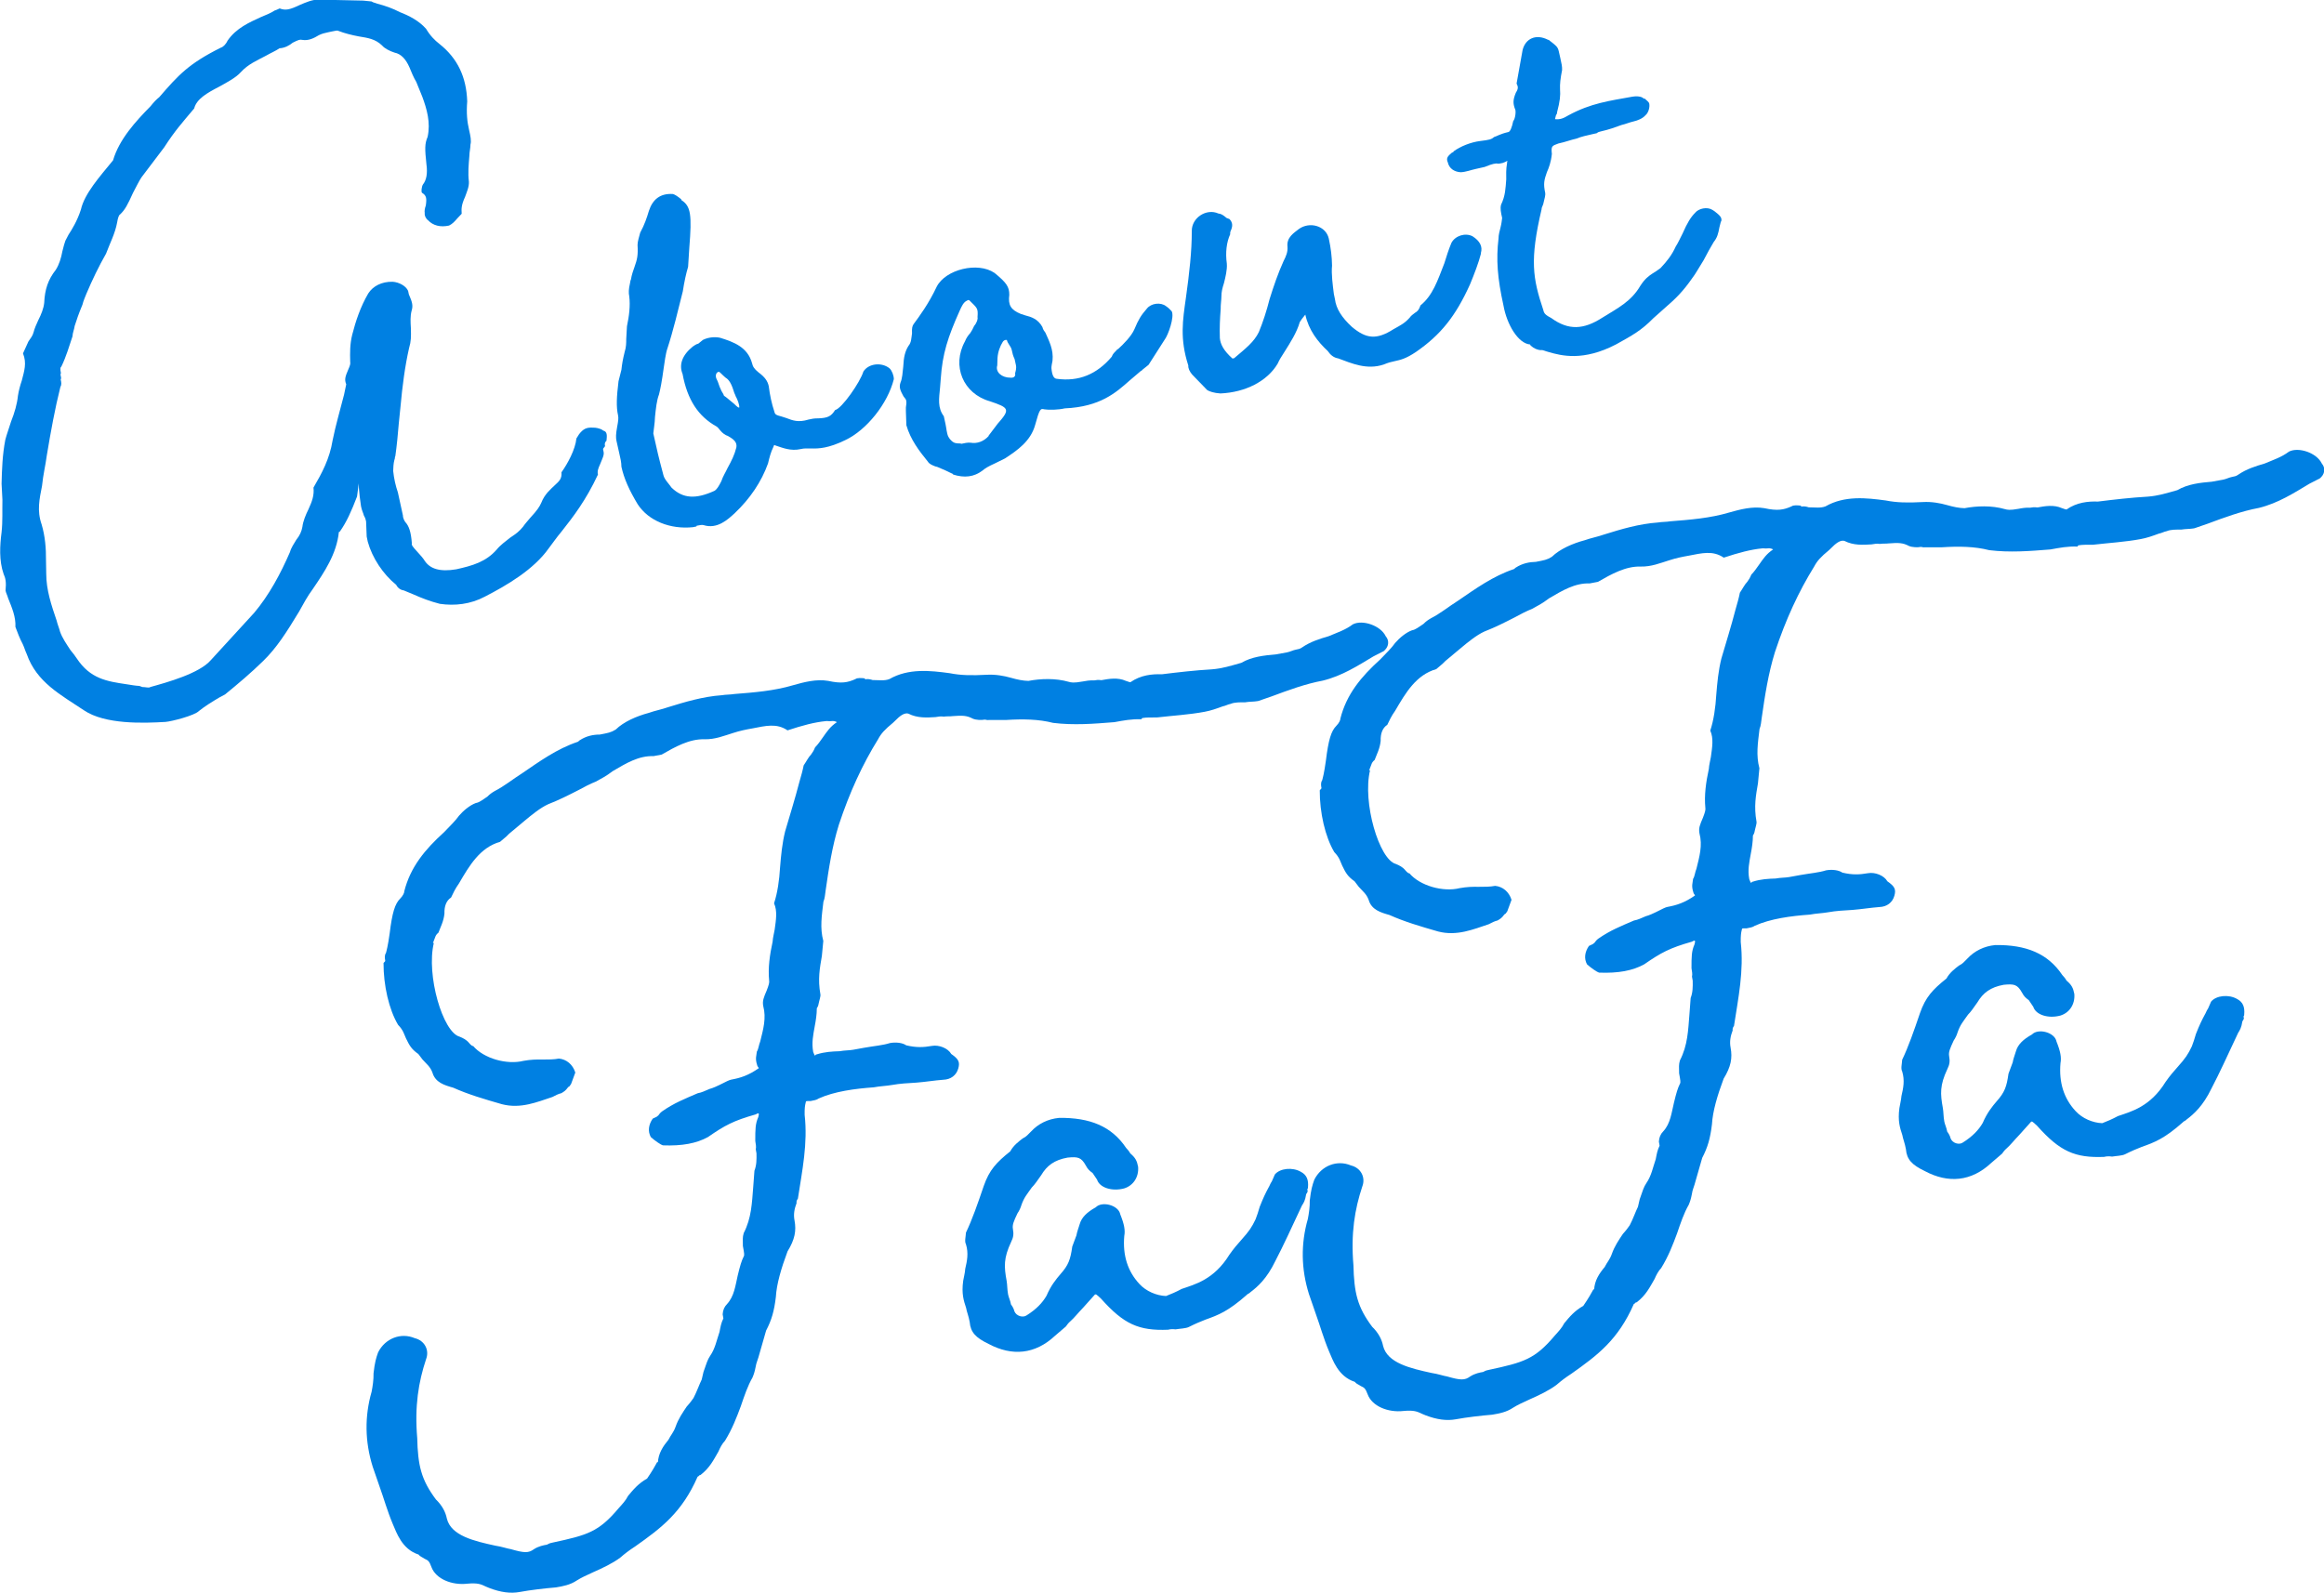
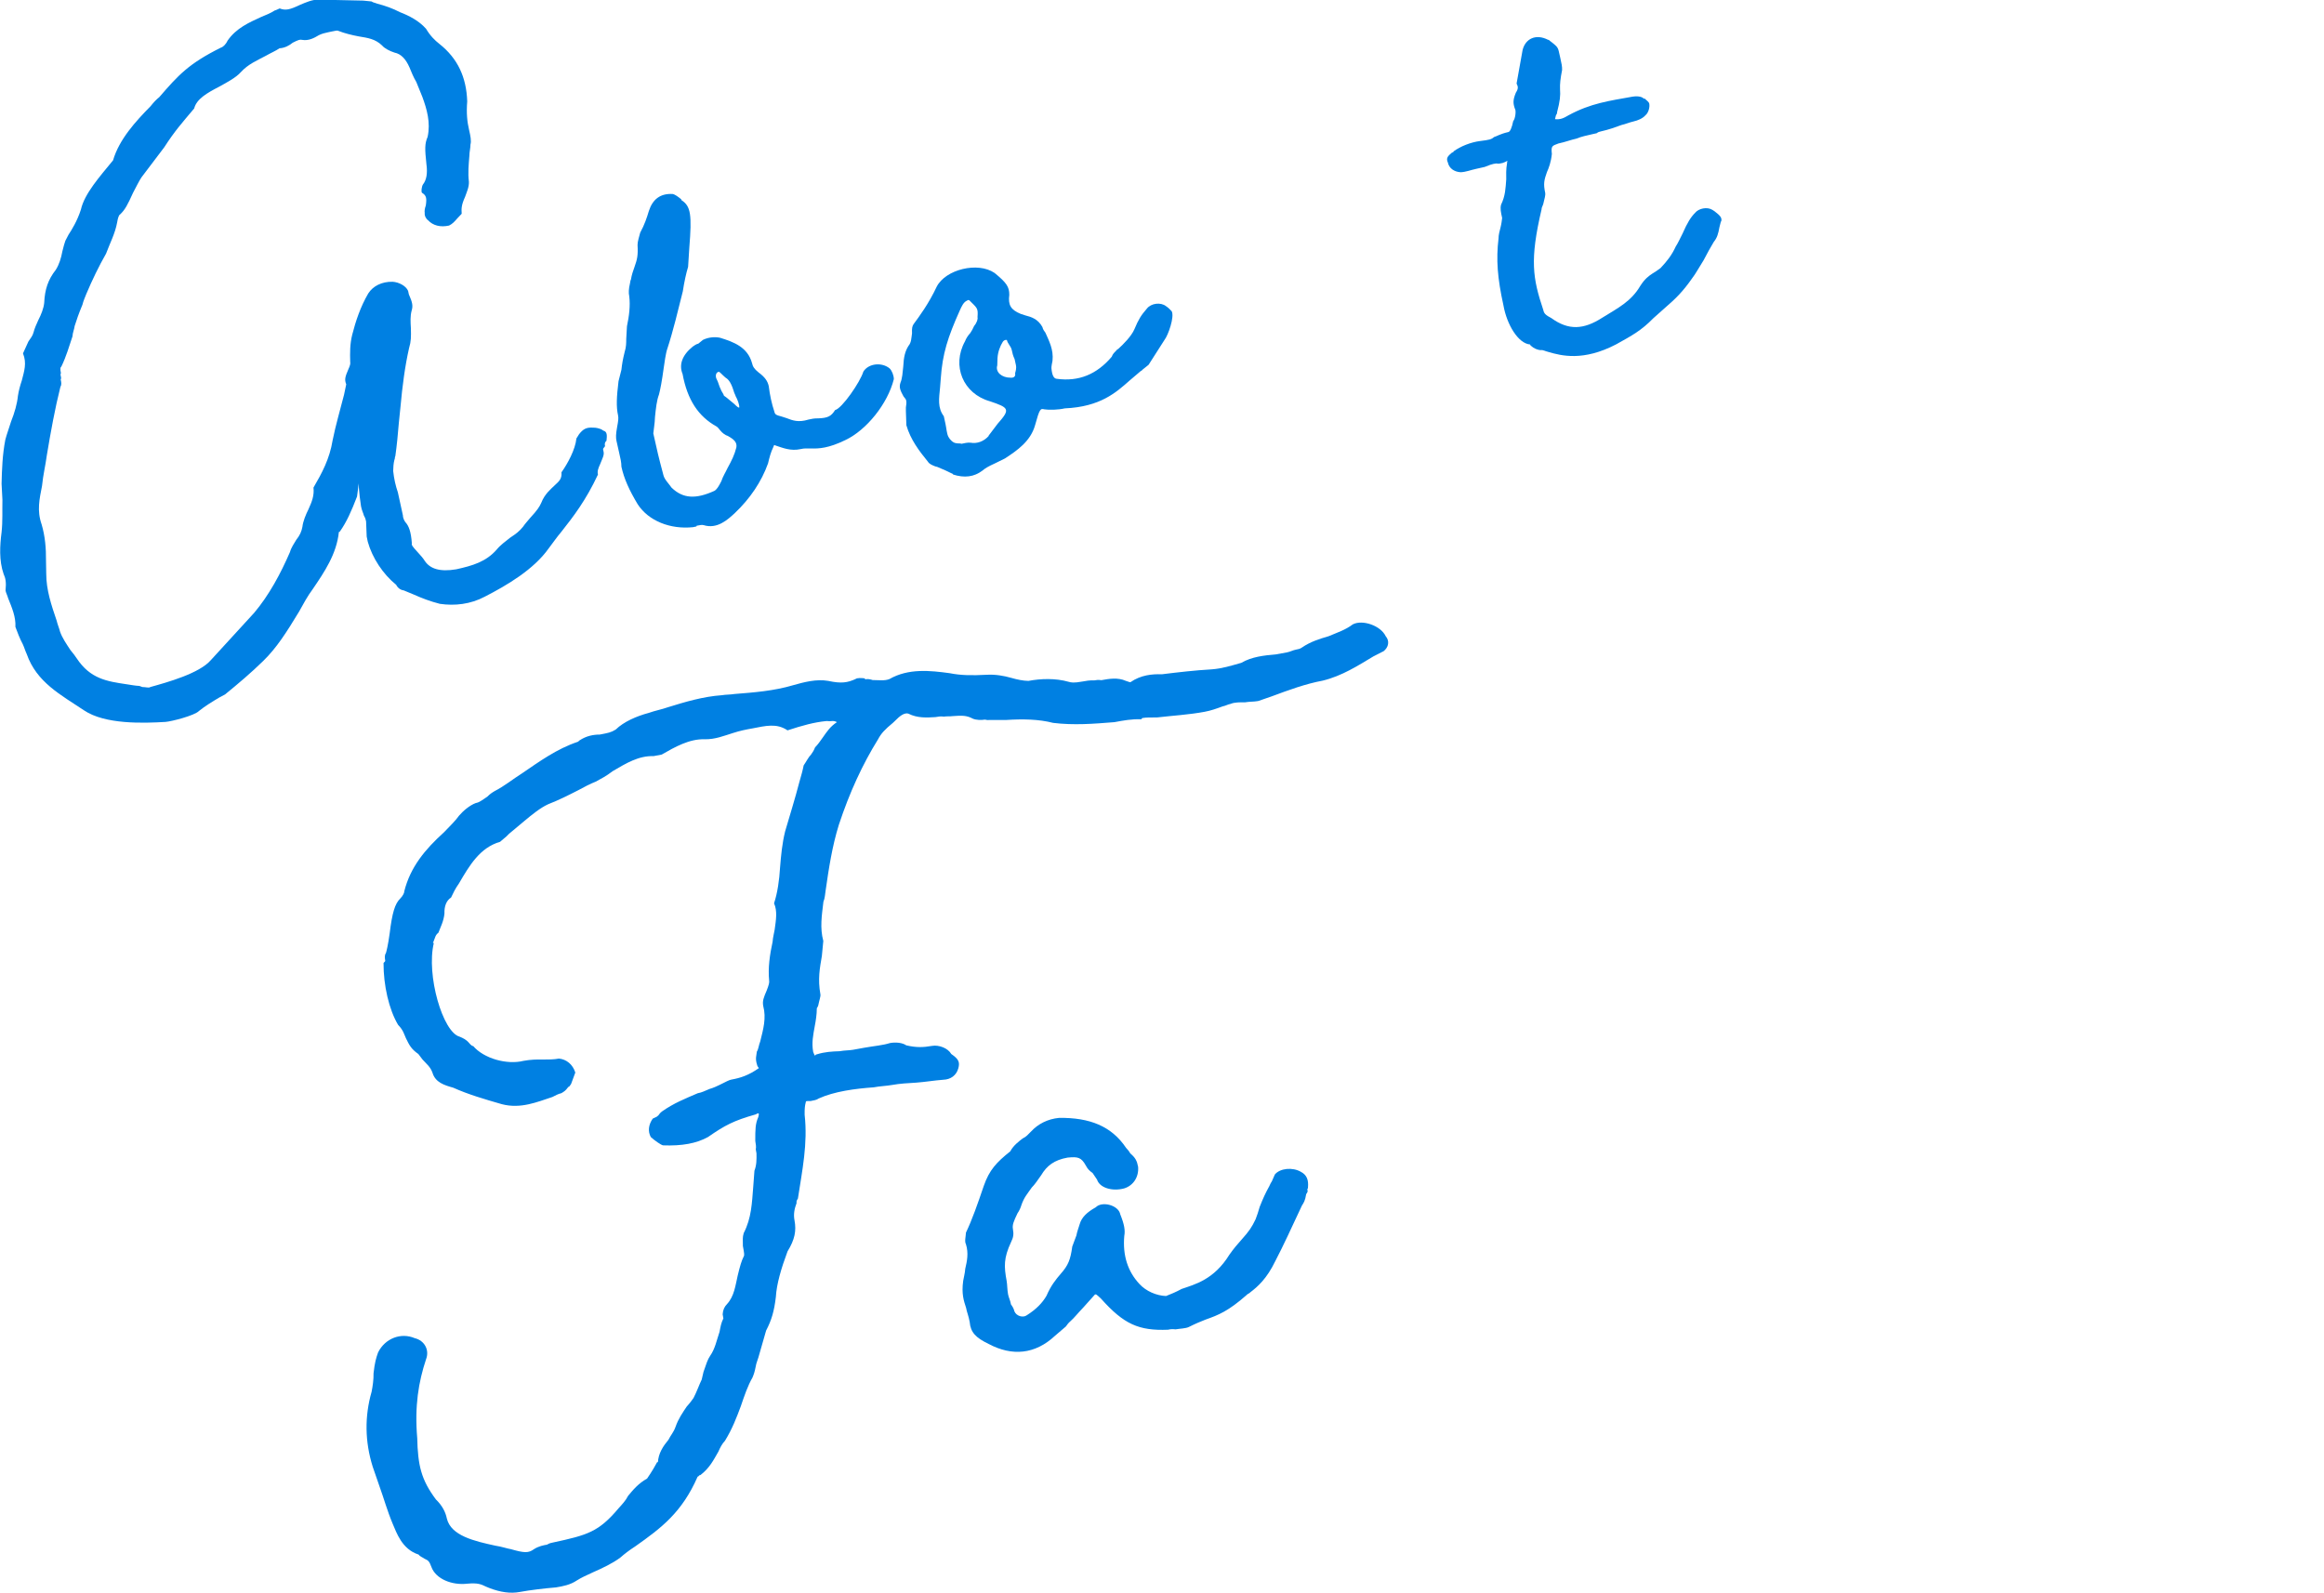
<svg xmlns="http://www.w3.org/2000/svg" id="_レイヤー_2" data-name="レイヤー 2" viewBox="0 0 193.05 132.35">
  <defs>
    <style>
      .cls-1 {
        fill: #0080e2;
      }
    </style>
  </defs>
  <g id="_レイヤー_1-2" data-name="レイヤー 1">
    <g>
      <g>
        <path class="cls-1" d="M50.32,36.68c-.06.09-.11.17-.06.39-.17.26-.2.12-.12.47.06.28-.1.54-.29,1.03-.15.33-.25.58-.18.86-1.01,2.16-2.06,3.51-2.99,4.69-.53.64-.75.99-1.1,1.44-1.25,1.77-3.49,3.08-5.3,4.01-1.2.64-2.51.78-3.74.6-.79-.2-1.52-.48-2.19-.78l-.82-.34c-.23-.02-.49-.19-.62-.46-1.09-.88-1.99-2.24-2.36-3.58l-.09-.43-.05-1.26c-.03-.14-.06-.28-.18-.48-.05-.21-.17-.41-.24-.77-.18-1.15-.18-1.82-.23-2.04.05.21-.02.6-.1,1.22-.47,1.22-.87,2.13-1.44,2.93l-.07.02c-.19,1.83-1.2,3.32-2.16,4.73-.46.62-.77,1.21-1.15,1.89-1.04,1.72-1.87,3.02-2.97,4.09-.98.96-2.05,1.87-3.18,2.79l-.47.25c-.59.35-1.18.71-1.69,1.12-.36.38-2.27.87-2.78.91-1.84.11-5.02.22-6.77-.96-1.93-1.29-3.94-2.33-4.76-4.68-.13-.27-.2-.55-.33-.82-.25-.47-.43-.95-.61-1.43.04-.83-.28-1.58-.61-2.4-.05-.21-.17-.41-.21-.62.07-.69,0-1.04-.16-1.38-.39-1.11-.31-2.39-.17-3.47.1-.92.05-1.8.07-2.7l-.07-1.33c.03-1.2.07-2.4.31-3.65.12-.47.31-.96.48-1.52.29-.73.5-1.45.57-2.14.06-.39.18-.86.32-1.26.2-.79.43-1.44.1-2.26l.45-.99c.17-.26.35-.45.43-.77.08-.32.23-.65.38-.98.26-.51.45-.99.5-1.45.05-1.13.32-1.93.96-2.75.28-.43.45-.99.55-1.54.12-.47.16-.63.25-.88l.26-.5c.28-.43.72-1.13,1.03-2.09.3-1.33,1.56-2.73,2.67-4.09.51-1.75,1.89-3.25,3.11-4.49.29-.36.47-.55.73-.76,1.6-1.85,2.44-2.78,5.13-4.12.14-.03.39-.24.54-.57.73-1.06,1.82-1.52,2.77-1.96.41-.17.82-.33,1.15-.55.14-.03.34-.15.41-.17.49.19.84.11,1.72-.31.41-.17,1.02-.45,1.55-.42l3.67.08.69.07c.17.11.24.09.49.19.63.16,1.28.39,1.87.7.73.28,1.57.7,2.17,1.38.35.59.73.96,1.1,1.25,1.54,1.22,2.25,2.78,2.32,4.78-.08.99,0,1.71.15,2.35.13.57.2.92.12,1.24,0,.3-.09.62-.09.92-.06.76-.13,1.44-.04,2.17.02.44-.18.86-.32,1.26-.3.66-.31.96-.28,1.4l-.36.38c-.24.28-.42.47-.69.6-.71.16-1.34,0-1.74-.44-.17-.11-.31-.38-.28-.61-.03-.14,0-.37.09-.62.09-.62.04-.83-.31-1.05-.09-.06-.04-.51.07-.69.29-.36.4-.91.29-1.7-.13-1.24-.15-1.68.1-2.26.26-1.18-.06-2.3-.44-3.33l-.5-1.23c-.24-.4-.4-.81-.57-1.22-.3-.68-.69-1.11-1.24-1.22-.4-.13-.82-.34-1.03-.59-.57-.55-1.18-.63-1.96-.76-.54-.1-1.18-.26-1.66-.45-.09-.06-.23-.02-.58.05l-.28.06c-.28.06-.5.11-.77.24-.4.24-.86.49-1.41.39-.16-.04-.3,0-.77.24-.25.21-.65.44-1.09.46-.32.22-.73.39-1.13.62-.73.39-1.48.7-2.08,1.36-.42.47-1.15.85-1.82,1.22-1,.52-1.86,1.01-2.06,1.8-1,1.19-1.6,1.85-2.49,3.23l-1.9,2.51c-.17.26-.43.77-.69,1.27-.45.99-.66,1.41-1.09,1.81-.07.02-.17.26-.23.65-.17.93-.59,1.7-.92,2.59-.59,1.03-1.15,2.19-1.64,3.35-.09.24-.25.58-.32.89-.34.82-.47,1.22-.65,1.78-.02.23-.17.56-.18.86-.27.8-.52,1.68-.93,2.52-.07.02-.11.17-.03.53-.06.09-.02.23,0,.3.02.07.03.14-.02.23.05.21.09.43-.02.6-.44,1.74-.81,3.76-1.13,5.69-.11.84-.31,1.63-.4,2.55-.21,1.09-.44,2.04-.03,3.21.29.98.37,2.01.36,2.98l.02,1.11c0,1.34.42,2.59.87,3.91.06.28.21.62.28.91.2.55.52,1,.86,1.52.21.25.41.51.53.7,1.12,1.69,2.51,1.9,4.13,2.14.39.06.77.13,1.07.14l.24.09c.3,0,.54.1.67,0,1.41-.39,4.07-1.13,5.02-2.23l3.6-3.93c1.24-1.47,2.19-3.24,2.98-5.06.08-.32.36-.75.52-1.01.29-.36.44-.69.51-1.08.05-.46.29-1.03.5-1.45.3-.66.49-1.15.42-1.81.7-1.2,1.34-2.38,1.59-3.93.25-1.25.63-2.53.95-3.79l.18-.86c-.17-.41-.07-.66.17-1.23.15-.33.19-.49.16-.63-.02-.74-.03-1.48.17-2.27.28-1.1.68-2.31,1.33-3.42.39-.61,1.12-.99,2.02-.97.53.03,1.12.35,1.29.76l.06.28c.3.68.36.96.23,1.37-.12.47-.09.92-.06,1.43.02.74.02,1.11-.15,1.67-.34,1.49-.56,3.18-.71,4.85l-.14,1.37c-.08.99-.17,1.9-.29,2.75-.06.09-.02.23-.08.32-.08.32-.09.62-.1.92.07.66.2,1.22.39,1.78l.42,1.92s-.02.23.2.55c.29.31.47.79.54,1.75-.04.16.06.28.46.72.29.31.5.56.62.76.44.65,1.25.92,2.61.69,1.35-.3,2.47-.62,3.36-1.64.29-.36.74-.69,1.12-.99.52-.34.77-.54,1.07-.91.11-.17.35-.45.59-.73.6-.65.77-.92.92-1.25.28-.73.79-1.14,1.1-1.44.43-.39.62-.58.58-1.1.51-.71,1.15-1.89,1.24-2.81l.22-.35c.35-.45.62-.58,1.15-.55.3,0,.46.05.7.14l.17.11c.32.08.31.38.26.84Z" />
        <path class="cls-1" d="M57.85,43.74l-.28.06c-1.89.2-3.69-.52-4.59-1.89-.71-1.18-1.14-2.13-1.36-3.13,0-.37-.09-.73-.17-1.08l-.24-1.07c-.06-.28-.05-.58.05-1.13.1-.54.13-.77.08-.99-.16-.71-.12-1.54.04-2.84l.24-.95c.05-.46.11-.84.27-1.48.13-.4.13-.77.13-1.07l.06-1.06c.18-.86.29-1.7.19-2.5-.06-.28-.05-.58.06-1.06.04-.16.02-.23.08-.32.06-.39.2-.79.29-1.03.23-.65.31-.96.26-1.85,0-.3.14-.7.22-1.02.37-.68.55-1.24.72-1.8.31-.96.94-1.48,2-1.41.16.04.42.21.69.44l.02.07c.78.5.87,1.22.65,3.95l-.1,1.59c-.17.56-.32,1.26-.44,2.04-.4,1.58-.78,3.23-1.31,4.84,0,0-.1.24-.27,1.48-.17,1.23-.28,1.78-.4,2.25-.19.49-.26,1.18-.33,1.86-.02.6-.1.92-.14,1.37.35,1.56.39,1.78.84,3.47.08.35.46.72.68,1.04.95.91,2,.97,3.56.26.2-.12.36-.38.57-.8.13-.4.36-.75.51-1.08.37-.68.58-1.1.74-1.73.06-.39-.14-.64-.73-.96-.16-.04-.42-.21-.62-.46-.1-.13-.2-.25-.29-.31-1.53-.85-2.43-2.22-2.83-4.37-.31-.75-.05-1.55.84-2.27.13-.1.32-.22.47-.25l.38-.31c.54-.27,1.14-.25,1.45-.17,1.12.35,2.26.77,2.63,2.1.06.28.18.48.54.77.54.4.76.73.85,1.15.09.73.24,1.44.47,2.13.05.21.13.27.61.39l.4.13c.49.19.98.38,1.82.12.21-.05.5-.11.8-.1.81-.03,1.08-.17,1.41-.69.57-.13,2.09-2.33,2.35-3.2.44-.69,1.54-.79,2.18-.26.19.18.35.59.35.89-.51,2.05-2.27,4.23-4.02,5.06-1.41.69-2.23.72-2.83.7-.37,0-.6-.02-.88.05-.85.19-1.52-.11-2.08-.29-.16-.04-.1-.13-.2.12-.21.42-.33.89-.44,1.36-.55,1.54-1.51,2.94-2.74,4.11-.62.58-1.49,1.37-2.61,1.02-.16-.04-.3,0-.58.05ZM61.12,32.95c-.03-.14-.13-.27-.18-.48-.26-.84-.52-1-.69-1.11-.28-.24-.48-.49-.55-.47-.28.06-.28.43-.16.63.12.2.21.62.33.82.03.14.24.39.27.54.26.17.36.29.73.58.17.11.39.43.54.4.02-.23-.14-.64-.28-.91Z" />
        <path class="cls-1" d="M79.17,39.39c-.42-.21-.84-.41-1.32-.6l-.16-.04c-.25-.1-.49-.19-.61-.39-.72-.88-1.45-1.84-1.79-3.03l-.04-1.18v-.3c.03-.23.07-.39.02-.6-.02-.07-.12-.2-.22-.32-.25-.47-.39-.73-.25-1.14.15-.33.18-.86.23-1.32.04-.83.16-1.3.44-1.74.24-.28.23-.65.29-1.03-.02-.44.02-.6.13-.77.46-.62,1.26-1.7,1.92-3.11.73-1.43,3.41-2.1,4.81-1.14,1,.82,1.22,1.15,1.22,1.82-.11.84.12,1.24.95,1.58l.4.13c.47.12,1.03.29,1.4.96.05.21.15.34.25.47.3.68.69,1.41.59,2.33-.04.16-.1.54-.09.62.05.58.19.85.42.88,1.85.26,3.35-.37,4.59-1.83.09-.25.22-.35.4-.54.06-.09.13-.1.13-.1.43-.39,1.1-1.06,1.35-1.64.34-.82.56-1.17,1.04-1.72.35-.45,1.15-.55,1.59-.2.17.11.36.29.47.42.25.47-.3,2-.59,2.37l-1.33,2.08-.51.41c-.06.09-.13.1-.13.1l-.94.8c-1.12.99-2.43,2.18-5.38,2.31-.57.13-1.31.14-1.7.08-.32-.08-.39-.06-.76,1.29-.37,1.35-1.47,2.11-2.51,2.79l-.81.4c-.61.28-.81.4-1.06.61-.7.53-1.5.63-2.46.32ZM82.12,36.2l.75-.99c1.07-1.21.97-1.33-.64-1.87-2.23-.63-3.19-2.95-2.07-4.98.09-.24.26-.5.44-.69.11-.17.22-.35.32-.59.24-.28.32-.59.28-.73.06-.76-.02-.74-.69-1.41-.07.02-.02-.07-.21.05-.27.13-.42.47-.57.8-1,2.23-1.44,3.6-1.58,5.64l-.06.76c-.09.92-.22,1.69.31,2.39l.14.64c.08.36.1.8.24,1.07s.41.51.64.53c.16.04.3,0,.46.05.21-.05.5-.11.73-.09.54.1,1.1-.09,1.52-.56ZM84.32,31.02c.04-.16.13-.4.07-.69l-.11-.5c-.13-.27-.18-.48-.24-.77-.06-.28-.34-.52-.4-.81-.16-.04-.28.06-.34.15-.22.35-.41.84-.44,1.36l-.02.6c-.17.56.38,1.03,1.12,1.02.23.02.43-.09.36-.38Z" />
-         <path class="cls-1" d="M123.03,21.04c-.2.79-.58,1.77-.92,2.59-1.2,2.65-2.43,4.19-4.5,5.62-.84.56-1.27.65-1.77.76-.28.06-.5.11-.91.28-1.39.46-2.63-.09-3.76-.51-.39-.06-.66-.3-.88-.62-.84-.78-1.58-1.74-1.86-3.02-.24.28-.35.45-.46.62-.25.88-.81,1.74-1.3,2.52-.28.43-.39.61-.54.94-.87,1.46-2.68,2.38-4.75,2.47-.53-.03-.93-.17-1.1-.28l-1.25-1.29c-.21-.25-.34-.52-.32-.75-.72-2.23-.46-3.77-.2-5.62.29-2.08.49-3.84.49-5.55-.02-1.11,1.22-1.91,2.21-1.46.23.02.4.13.68.37l.24.09c.29.31.28.61.08,1.03q-.04.16-.02.23c-.3.66-.41,1.51-.28,2.45.04.51-.12,1.14-.24,1.62-.13.4-.21.72-.21,1.09,0,.3-.07.69-.06,1.06-.06.76-.1,1.59-.07,2.4.04.51.31,1.05,1.05,1.71l.14-.03c.94-.8,1.64-1.33,2.05-2.17.34-.82.65-1.78.89-2.73.35-1.12.71-2.17,1.16-3.16.21-.42.36-.75.33-1.19-.1-.8.56-1.17.94-1.48.9-.65,2.25-.27,2.49.79.17.78.26,1.51.27,2.25-.07.69.06,1.63.15,2.35l.09.43c.1.8.56,1.52,1.4,2.3,1.19,1,2.04,1.11,3.47.2.66-.37.93-.5,1.35-.97.11-.17.31-.29.43-.39.2-.12.32-.22.46-.62,1.01-.82,1.41-2.03,1.98-3.5.17-.56.35-1.12.59-1.7.32-.59,1.15-.85,1.75-.54.61.39.86.85.69,1.41ZM108.67,25.85l-.07.02.07-.02Z" />
        <path class="cls-1" d="M142.95,18.41l-.12.47c-.1.54-.18.86-.47,1.22-.22.35-.54.94-.85,1.53-.44.69-.65,1.11-.94,1.48-.79,1.14-1.41,1.73-2.22,2.43l-1,.89c-1.03,1.05-1.77,1.44-3.1,2.18-2.74,1.43-4.56.94-5.6.64-.32-.08-.49-.19-.63-.16-.3,0-.63-.16-.82-.34-.09-.06-.1-.13-.1-.13-.99-.08-1.93-1.66-2.21-3.24-.5-2.27-.62-3.81-.41-5.57,0-.3.09-.62.17-.93.08-.32.1-.54.13-.77-.11-.5-.17-.78-.09-1.1.36-.75.37-1.35.43-2.11,0-.37-.03-.81.07-1.36,0-.3.18-.19-.37,0-.21.05-.36.08-.51.04-.14.03-.23-.02-.98.29l-.71.16c-.43.09-.84.26-1.28.28-.53-.03-.96-.31-1.07-.81-.15-.34-.04-.51.34-.82.07-.02.14-.03.13-.1.58-.43,1.47-.77,2.19-.86.8-.1.94-.13,1.19-.34.21-.05.47-.25,1.18-.41.14-.03.29-.36.4-.91.18-.19.25-.88.15-1-.18-.48-.17-.78.07-1.36.22-.35.19-.49.06-.76l.5-2.79c.24-.95,1.11-1.36,2.12-.84.07-.02.09.06.26.17.36.29.54.4.62.76l.13.57c.11.5.16.71.15,1.01-.14.7-.19,1.16-.17,1.6.04.51,0,.97-.25,1.92.02.07-.04.16-.09.24l-.08.32c.46.05.73-.09,1.12-.32,1.86-1.01,3.39-1.2,5.32-1.55.28-.06.81-.03.93.17l.07-.02c.19.18.36.29.39.43.06.28-.06.76-.31.96-.24.28-.65.44-1,.52s-.69.23-.98.29c-.55.2-1.03.38-1.74.54-.14.03-.21.05-.34.15l-.28.06c-.57.13-1,.22-1.41.39-.43.09-.91.28-1.48.4-.55.2-.62.21-.55.87-.07.69-.26,1.18-.41,1.51-.23.65-.31.96-.14,1.74.03.14-.05.46-.17.93q-.15.33-.13.4c-1,4.25-.74,5.75.14,8.39.06.28.17.41.67.67,1.42,1.03,2.67.97,4.24-.04,1.31-.81,2.39-1.35,3.14-2.63.39-.61.71-.83,1.04-1.05.2-.12.39-.24.65-.44.54-.57.95-1.1,1.25-1.77.17-.26.37-.68.58-1.1.4-.91.67-1.34,1.04-1.72.29-.36,1-.52,1.44-.24l.17.11c.45.35.64.53.56.84Z" />
      </g>
      <g>
        <path class="cls-1" d="M114.88,54.13l-.8.41c-1.27.76-2.6,1.62-4.2,2.01-1.45.27-2.85.79-4.25,1.31l-1.07.37-.08.02c-.34.06-.7.04-1.04.1-.44,0-.88-.01-1.21.13-.26.05-.41.16-.67.21-.49.18-.99.36-1.5.45-1.28.24-2.67.32-3.96.47-.44,0-.88-.01-1.22.05l-.07.1c-.8-.03-1.48.1-2.24.24-1.73.14-3.38.27-5.09.06-1.2-.31-2.52-.33-3.92-.24h-1.41c-.17.03-.27-.04-.36-.03-.26.05-.7.04-.98-.08-.49-.26-.84-.28-1.71-.21-.17.03-.44,0-.7.04-.27-.04-.44,0-.7.04-.7.04-1.48.1-2.25-.29-.19-.05-.44,0-.82.33l-.45.43c-.69.57-.98.88-1.24,1.37-1.29,2.08-2.36,4.39-3.26,7.11-.55,1.77-.83,3.59-1.1,5.48-.04.27-.06.63-.18.91-.14,1.17-.3,2.17-.01,3.26l-.12,1.25c-.17,1-.35,1.91-.12,3.19.03.17-.09.46-.18.91-.05.19-.14.2-.12.29,0,.44-.08.98-.17,1.44-.13.73-.27,1.37-.13,2.14.16.41.15.32.22.22l.08-.02c.66-.21,1.28-.24,1.89-.26.43-.08.78-.06,1.12-.12l.94-.17c.77-.14,1.55-.2,2.13-.39.51-.09,1.05-.02,1.35.19.83.2,1.44.17,2.12.05.6-.11,1.35.19,1.62.67.6.42.74.66.58,1.21-.16.56-.62.91-1.24.93-.78.06-1.46.18-2.24.24-.7.04-1.39.08-1.99.19-.51.09-1.04.1-1.55.2-1.56.11-3.28.34-4.58.93-.15.12-.41.16-.67.21-.44,0-.36-.02-.41.16-.05.19-.09.46-.08.98.27,2.41-.2,4.61-.56,6.97-.07.1-.14.2-.11.37-.18.47-.27.93-.17,1.44.16.85.03,1.58-.58,2.57-.53,1.42-.91,2.72-.97,3.79-.14,1.17-.35,1.91-.81,2.79l-.64,2.23c-.05.19-.18.47-.22.74-.09.46-.15.64-.27.93-.4.69-.68,1.53-.97,2.38-.35.94-.71,1.89-1.32,2.88-.22.22-.42.6-.54.89-.4.69-.72,1.36-1.49,1.95l-.09.02c-.07.1-.15.12-.15.12-1.3,2.97-3,4.25-5.18,5.79-.55.36-.86.6-1.24.93-.62.47-1.51.89-2.24,1.21-.65.3-.97.44-1.37.69-.55.37-1.14.48-1.74.58-.87.07-2.16.22-3.01.38-.77.14-1.58.03-2.52-.33l-.29-.12c-.39-.19-.67-.32-1.54-.24-1.29.15-2.62-.4-2.98-1.38-.18-.5-.28-.56-.57-.69-.2-.14-.39-.19-.5-.35-1.4-.45-1.84-1.86-2.13-2.51-.48-1.14-.75-2.15-1.11-3.14l-.57-1.65c-.65-2.08-.68-4.18-.09-6.23.09-.46.17-1,.16-1.53.1-.9.21-1.27.38-1.74.58-1.16,1.89-1.67,3.04-1.18.83.2,1.24,1,.94,1.76-.62,1.87-.96,3.87-.73,6.56.02,1.05.11,2,.33,2.75.24.84.64,1.55,1.22,2.33.54.52.81,1.08.91,1.59.35,1.43,2.28,1.87,4.02,2.25.54.08,1.01.25,1.29.29,1.12.32,1.47.34,1.93,0,.39-.25.82-.33,1.07-.37.24-.13.33-.15.5-.18,2.88-.62,3.8-.88,5.46-2.85.29-.32.59-.64.78-1.02.43-.52.86-1.04,1.58-1.44.9-1.31.85-1.57.9-1.31.03-.8.45-1.4.88-1.92.19-.39.42-.6.59-1.08.23-.66.58-1.16.92-1.67.29-.32.43-.52.57-.72.26-.49.49-1.15.68-1.53l.15-.64c.23-.66.34-1.03.55-1.33.42-.6.55-1.33.78-1.99.09-.46.13-.73.32-1.12l-.06-.34c.02-.36.15-.64.37-.86.59-.64.69-1.53.88-2.36.2-.83.31-1.2.5-1.59.07-.1.04-.27-.07-.87,0-.53-.04-.7.07-1.07.65-1.26.68-2.5.79-3.84l.1-1.34c.18-.47.18-.91.17-1.44l-.06-.34c.05-.19,0-.44-.04-.7,0-.97,0-1.41.25-1.98.11-.37.02-.36-.22-.22-1.84.52-2.56.91-3.96,1.88-.96.53-2.15.75-3.74.69-.19-.05-.69-.4-1.01-.69-.26-.48-.19-1.02.16-1.53l.32-.15.15-.12c.07-.1.14-.2.29-.32,1.01-.71,1.92-1.06,2.98-1.52.34-.06.58-.19.99-.36,0,0,.25-.05.82-.33.56-.28.8-.41.97-.44.77-.14,1.43-.35,2.29-.95-.02-.08-.12-.15-.13-.24-.19-.58-.06-.78-.03-1.14.14-.2.16-.56.28-.84.25-1.01.52-1.94.25-2.95-.08-.42.04-.71.29-1.29.18-.47.23-.66.2-.83-.1-1.04.05-2.12.29-3.22.02-.36.13-.73.17-1,.11-.81.24-1.54-.05-2.19.28-.84.44-1.93.5-3,.08-.98.17-1.97.42-2.98.38-1.3.82-2.7,1.18-4.09.16-.56.27-.93.36-1.39.21-.3.4-.69.62-.91.14-.2.21-.3.33-.59.22-.22.43-.52.64-.82.35-.5.62-.91,1.17-1.27-.1-.07-.29-.12-.46-.09-.17.03-.36-.02-.44,0-.95.09-1.96.36-3.2.77-.91-.62-1.83-.37-2.93-.16-.51.09-1.02.19-1.6.38-.75.23-1.48.54-2.37.52-1.24-.04-2.44.63-3.55,1.27l-.68.13c-1.24-.04-2.27.59-3.38,1.24-.62.47-.94.61-1.42.88-.41.16-.97.44-1.45.71-.8.41-1.61.82-2.51,1.17-.65.3-1.34.86-2.02,1.43l-1.22,1.02-.22.22-.53.45c-1.67.48-2.54,1.96-3.41,3.45-.35.5-.47.79-.66,1.18-.39.25-.57.72-.55,1.33-.06.63-.32,1.11-.5,1.59-.15.12-.22.22-.28.4l-.18.47.08-.02c-.65,2.67.75,7.43,2.14,7.79.29.12.57.25.81.55.12.15.32.29.3.21.9,1.07,2.84,1.59,4.19,1.25.6-.11,1.12-.12,1.56-.11.53,0,.97,0,1.39-.08.63.06,1.15.49,1.36,1.16l-.35.95-.14.2s-.08.02-.15.12c-.14.2-.29.32-.53.45-.17.03-.5.18-.73.31-1.25.41-2.63,1.01-4.2.6-1.49-.43-2.79-.81-4.04-1.37-.74-.21-1.49-.43-1.73-1.26-.18-.49-.48-.7-.82-1.08l-.35-.46c-.6-.42-.75-.74-1.03-1.31-.15-.32-.21-.66-.65-1.11-.76-1.27-1.22-3.29-1.21-5.14.07-.1.15-.12.14-.2-.03-.17-.08-.43.06-.63.05-.19.16-.56.31-1.64.21-1.71.43-2.45.88-2.89.22-.22.35-.5.33-.59.51-2.03,1.73-3.49,3.31-4.92.52-.54.96-.97,1.24-1.37.36-.42.9-.87,1.39-1.05.34-.06.56-.28.96-.53.22-.22.38-.33.62-.47.8-.41,1.49-.98,2.28-1.48,1.41-.96,2.88-2.03,4.62-2.61.08-.02.07-.1.15-.12.55-.37,1.14-.48,1.67-.48.68-.13.94-.17,1.33-.42.67-.65,1.73-1.11,2.74-1.38.49-.18,1.09-.29,1.59-.47,1.42-.44,2.92-.89,4.48-1,.34-.06.7-.04,1.04-.1,1.65-.13,3.3-.26,4.88-.73.92-.26,1.93-.53,2.92-.36,1.1.24,1.61.14,2.26-.15.15-.12.51-.09.78-.06l.02.08c.25-.05.44,0,.63.06.53,0,.98.08,1.39-.08,1.59-.91,3.39-.71,5.01-.49.91.18,1.8.2,3.1.13.7-.04,1.42.09,1.98.25.56.16,1.01.25,1.46.26,1.02-.19,2.24-.24,3.36.08.19.05.37.11,1.14-.03.26-.05.6-.11.95-.09.17-.03.34-.06.61-.02.6-.11,1.36-.25,2.04.06.47.18.46.09.37.11.86-.6,1.81-.69,2.61-.66,1.38-.17,2.75-.33,4.15-.41.87-.07,1.53-.28,2.45-.54.87-.51,1.91-.62,2.86-.7l.94-.17c.26-.05.49-.18.75-.23.17-.03.34-.06.5-.18.7-.48,1.45-.71,2.2-.93.73-.31,1.4-.52,2.02-.99.8-.41,2.31.1,2.73.99.33.38.26.92-.21,1.27Z" />
        <path class="cls-1" d="M97.65,110.45c-.27-.04-.53,0-.61.03-2.45.1-3.69-.46-5.58-2.58-.22-.22-.32-.29-.42-.36l-.09.02-.95,1.06c-.52.54-.73.84-1.1,1.17-.15.12-.29.32-.36.42l-.91.78c-1.65,1.54-3.56,1.71-5.51.67-1.06-.51-1.5-.96-1.57-1.82-.09-.51-.24-.83-.3-1.18-.19-.58-.39-1.16-.24-2.24.04-.27.15-.64.17-1,.15-.64.29-1.29.06-2.04-.13-.24-.02-.61,0-.97.51-1.06.97-2.38,1.48-3.88.46-1.32,1.05-1.95,2.2-2.87.26-.49.73-.84,1.03-1.07.32-.15.46-.35.69-.57.59-.64,1.39-1.05,2.34-1.14,2.55-.03,4.35.69,5.56,2.49.12.15.22.22.35.46.42.36.55.6.65,1.11.07.87-.41,1.57-1.16,1.8-1.01.27-2.04-.06-2.25-.73l-.37-.55c-.3-.21-.42-.36-.55-.6-.4-.72-.67-.76-1.53-.68-1.11.2-1.72.67-2.19,1.46-.28.4-.56.81-.78,1.02-.42.6-.64.82-.87,1.48-.05.19-.18.47-.32.67-.32.67-.44.96-.38,1.3.08.43.04.7-.15,1.08-.63,1.35-.59,2.04-.37,3.24.06.34.04.7.12,1.12.05.26.18.49.24.83.12.15.25.39.28.56.16.41.72.57,1.03.34.79-.5,1.3-1.03,1.64-1.62.37-.86.8-1.38,1.16-1.8.66-.74.83-1.21.98-2.29l.35-.94c.04-.27.16-.56.27-.93.16-.56.61-.99,1.33-1.39.52-.54,1.9-.18,2.04.59.33.82.42,1.33.33,1.79-.14,1.61.28,2.94,1.26,3.99.55.6,1.41.97,2.21,1,.41-.16.82-.33,1.3-.59,1.07-.37,2.68-.76,3.96-2.84.35-.5.71-.92,1-1.24.66-.74.86-1.04,1.18-1.71.12-.29.23-.66.34-1.03.3-.76.49-1.15.75-1.63.07-.1.12-.29.26-.49l.25-.57c.43-.52,1.47-.62,2.16-.22.49.26.65.67.59,1.3.02.09-.07.1-.05.19l.02.08c.02.08-.05.19-.12.29-.08.54-.22.74-.35.94-.95,2.02-1.51,3.27-2.22,4.63-.7,1.45-1.46,2.12-2.07,2.58-.07.1-.24.13-.31.23-1.51,1.33-2.33,1.66-3.41,2.04-.41.16-.82.33-1.38.61-.24.13-.77.14-1.11.2Z" />
-         <path class="cls-1" d="M192.64,39.78l-.8.41c-1.27.76-2.6,1.62-4.2,2.01-1.45.27-2.85.79-4.25,1.31l-1.07.37-.08.02c-.34.06-.7.04-1.04.1-.44,0-.88-.01-1.21.13-.26.05-.41.16-.67.21-.49.18-.99.36-1.5.45-1.28.24-2.67.32-3.96.47-.44,0-.88-.01-1.22.05l-.07.1c-.8-.03-1.48.1-2.24.24-1.73.14-3.38.27-5.09.06-1.2-.31-2.52-.33-3.92-.24h-1.41c-.17.03-.27-.04-.36-.03-.26.05-.7.04-.98-.08-.49-.26-.84-.28-1.71-.21-.17.03-.44,0-.7.04-.27-.04-.44,0-.7.04-.7.04-1.48.1-2.25-.29-.19-.05-.44,0-.82.33l-.45.43c-.69.57-.98.88-1.24,1.37-1.29,2.08-2.36,4.39-3.26,7.11-.55,1.77-.83,3.59-1.1,5.48-.04.27-.06.63-.18.91-.14,1.17-.3,2.17-.01,3.26l-.12,1.25c-.17,1-.35,1.91-.12,3.19.03.17-.09.46-.18.91-.05.19-.14.2-.12.29,0,.44-.08.98-.17,1.44-.13.73-.28,1.37-.13,2.14.16.41.15.32.22.22l.08-.02c.66-.21,1.28-.24,1.89-.26.43-.08.78-.06,1.12-.12l.94-.17c.77-.14,1.55-.2,2.13-.39.51-.09,1.05-.02,1.35.19.83.2,1.44.17,2.12.05.6-.11,1.35.19,1.62.67.6.42.74.66.58,1.21-.16.56-.62.91-1.24.93-.78.06-1.46.18-2.24.24-.7.04-1.39.08-1.99.19-.51.09-1.04.1-1.55.2-1.56.11-3.28.34-4.58.93-.15.12-.41.16-.67.21-.44,0-.36-.02-.41.16-.05.19-.09.46-.08.98.27,2.41-.2,4.61-.56,6.97-.07.1-.14.2-.11.37-.18.47-.27.93-.17,1.44.16.85.03,1.58-.58,2.57-.53,1.42-.91,2.72-.97,3.79-.14,1.17-.35,1.91-.81,2.79l-.64,2.23c-.05.19-.18.47-.21.74-.09.46-.15.64-.27.93-.4.69-.68,1.53-.97,2.38-.35.94-.71,1.89-1.32,2.88-.22.22-.42.6-.54.89-.4.69-.72,1.36-1.49,1.95l-.09.02c-.07.1-.15.12-.15.12-1.3,2.97-3,4.25-5.18,5.79-.55.36-.86.6-1.24.93-.62.47-1.51.89-2.24,1.21-.65.3-.97.44-1.37.69-.55.37-1.14.48-1.74.58-.87.07-2.16.22-3.01.38-.77.14-1.58.03-2.52-.33l-.29-.12c-.39-.19-.67-.32-1.54-.24-1.29.15-2.62-.4-2.98-1.38-.18-.49-.28-.56-.57-.69-.2-.14-.39-.19-.5-.35-1.4-.45-1.84-1.86-2.13-2.51-.48-1.14-.75-2.15-1.11-3.14l-.57-1.65c-.65-2.08-.68-4.18-.09-6.23.09-.46.17-1,.16-1.53.1-.9.21-1.27.38-1.74.58-1.16,1.89-1.67,3.04-1.18.83.2,1.24,1,.94,1.76-.62,1.87-.96,3.87-.73,6.56.02,1.05.11,2,.33,2.75.24.84.64,1.55,1.22,2.33.54.52.81,1.08.91,1.59.35,1.43,2.28,1.87,4.02,2.25.54.08,1.01.25,1.29.29,1.12.32,1.47.34,1.93,0,.39-.25.82-.33,1.07-.37.24-.13.33-.15.5-.18,2.88-.62,3.8-.88,5.46-2.85.29-.32.59-.64.78-1.02.43-.52.86-1.04,1.58-1.44.9-1.31.85-1.57.9-1.31.03-.8.44-1.4.88-1.92.19-.39.42-.6.59-1.08.23-.66.58-1.16.92-1.67.29-.32.43-.52.57-.72.26-.49.49-1.15.68-1.53l.15-.64c.23-.66.34-1.03.55-1.33.42-.6.55-1.33.78-1.99.09-.46.13-.73.32-1.12l-.06-.34c.02-.36.15-.64.37-.86.59-.64.68-1.53.88-2.36.2-.83.31-1.2.5-1.59.07-.1.04-.27-.07-.87,0-.53-.04-.7.07-1.07.65-1.26.68-2.5.79-3.84l.1-1.34c.18-.47.18-.91.17-1.44l-.06-.34c.05-.19,0-.44-.04-.7,0-.97,0-1.41.25-1.98.11-.37.02-.36-.22-.22-1.84.52-2.56.91-3.96,1.88-.96.53-2.15.75-3.74.69-.19-.05-.69-.4-1.01-.69-.26-.48-.19-1.02.16-1.53l.32-.15.15-.12c.07-.1.14-.2.29-.32,1.01-.71,1.92-1.06,2.98-1.52.34-.06.58-.19.99-.36,0,0,.25-.05.82-.33.56-.28.8-.41.97-.44.77-.14,1.43-.35,2.29-.95-.02-.08-.12-.15-.13-.24-.19-.58-.06-.78-.03-1.14.14-.2.16-.56.28-.84.25-1.01.52-1.94.25-2.95-.08-.43.04-.71.29-1.29.18-.47.23-.66.2-.83-.1-1.04.05-2.12.29-3.22.02-.36.13-.73.17-1,.11-.81.24-1.54-.05-2.19.28-.84.44-1.93.5-3,.08-.98.17-1.97.42-2.98.38-1.3.82-2.7,1.18-4.09.16-.56.27-.93.36-1.39.21-.3.4-.69.62-.91.14-.2.21-.3.33-.59.22-.22.43-.52.64-.82.35-.5.62-.91,1.17-1.27-.1-.07-.29-.12-.46-.09-.17.03-.36-.02-.44,0-.95.09-1.96.36-3.2.77-.91-.62-1.83-.37-2.93-.16-.51.09-1.02.19-1.6.38-.75.23-1.48.54-2.37.52-1.24-.04-2.44.63-3.55,1.27l-.68.13c-1.24-.04-2.27.59-3.38,1.24-.62.47-.94.61-1.42.88-.41.16-.97.44-1.45.71-.8.41-1.61.82-2.51,1.17-.65.3-1.34.86-2.02,1.43l-1.22,1.02-.22.22-.53.45c-1.67.48-2.54,1.96-3.41,3.45-.35.5-.47.79-.66,1.18-.39.25-.57.72-.55,1.33-.06.63-.32,1.11-.5,1.59-.15.12-.22.22-.28.4l-.18.47.08-.02c-.65,2.67.76,7.43,2.14,7.79.29.12.57.25.81.55.12.15.32.29.3.21.9,1.07,2.84,1.59,4.19,1.25.6-.11,1.12-.12,1.56-.11.53,0,.97,0,1.39-.08.63.06,1.15.49,1.36,1.16l-.35.95-.14.2s-.08.02-.15.12c-.14.2-.29.32-.53.45-.17.03-.5.18-.73.31-1.25.41-2.63,1.01-4.2.6-1.49-.43-2.79-.81-4.04-1.37-.74-.21-1.49-.43-1.73-1.26-.18-.49-.48-.7-.82-1.08l-.35-.46c-.6-.42-.75-.74-1.03-1.31-.15-.32-.21-.66-.65-1.11-.76-1.27-1.22-3.29-1.21-5.14.07-.1.15-.12.14-.2-.03-.17-.08-.43.06-.63.05-.19.16-.56.31-1.64.21-1.71.43-2.45.87-2.89.22-.22.35-.5.33-.59.51-2.03,1.73-3.49,3.31-4.92.52-.54.96-.97,1.24-1.37.36-.42.9-.87,1.39-1.05.34-.06.56-.28.96-.53.22-.22.38-.33.62-.47.8-.41,1.49-.98,2.28-1.48,1.41-.96,2.88-2.03,4.62-2.61.08-.02.07-.1.15-.12.55-.36,1.14-.47,1.67-.48.68-.13.94-.17,1.33-.42.67-.65,1.73-1.11,2.74-1.38.5-.18,1.09-.29,1.59-.47,1.41-.44,2.91-.89,4.48-1,.34-.06.7-.04,1.04-.1,1.65-.13,3.3-.26,4.88-.73.92-.26,1.93-.53,2.92-.36,1.1.24,1.61.14,2.26-.15.15-.12.51-.09.78-.06l.02.08c.25-.05.44,0,.63.06.53,0,.98.08,1.39-.08,1.59-.91,3.39-.71,5.01-.49.91.18,1.8.2,3.1.13.7-.04,1.42.09,1.98.25.56.16,1.01.25,1.46.26,1.02-.19,2.24-.24,3.36.08.19.05.37.11,1.14-.03.25-.05.6-.11.95-.09.17-.03.34-.06.61-.02.6-.11,1.36-.25,2.04.06.47.18.46.09.37.11.86-.6,1.81-.69,2.61-.66,1.38-.17,2.75-.33,4.15-.41.87-.07,1.53-.28,2.45-.54.87-.51,1.91-.62,2.86-.7l.94-.17c.26-.05.49-.18.75-.23.17-.03.34-.06.5-.18.7-.48,1.45-.71,2.2-.93.73-.31,1.4-.52,2.02-.99.8-.41,2.31.1,2.73.99.33.38.26.92-.21,1.27Z" />
-         <path class="cls-1" d="M175.41,96.09c-.27-.04-.53,0-.61.03-2.45.1-3.69-.46-5.58-2.58-.22-.22-.32-.29-.42-.36l-.08.02-.95,1.06c-.52.54-.73.84-1.1,1.17-.15.12-.29.32-.36.42l-.91.78c-1.65,1.54-3.56,1.71-5.51.67-1.06-.51-1.5-.96-1.57-1.82-.09-.51-.24-.84-.3-1.18-.19-.58-.39-1.16-.24-2.24.04-.27.14-.64.17-1,.15-.64.29-1.29.06-2.04-.13-.24-.02-.61,0-.97.51-1.06.97-2.38,1.48-3.88.46-1.32,1.05-1.95,2.2-2.87.26-.49.73-.84,1.03-1.07.32-.15.46-.35.69-.57.59-.64,1.39-1.05,2.34-1.14,2.55-.03,4.35.69,5.56,2.49.12.15.22.22.35.46.42.36.55.6.65,1.11.07.87-.41,1.57-1.16,1.8-1.01.27-2.04-.06-2.25-.73l-.37-.55c-.3-.21-.42-.36-.55-.6-.4-.72-.67-.76-1.53-.68-1.11.2-1.72.67-2.19,1.46-.28.4-.56.81-.78,1.02-.42.6-.64.82-.87,1.48-.05.19-.18.47-.32.67-.31.67-.44.96-.38,1.3.08.43.04.7-.15,1.08-.63,1.35-.59,2.04-.37,3.24.06.34.04.7.12,1.12.05.25.18.49.24.83.12.15.25.39.28.56.16.41.72.57,1.03.34.79-.5,1.3-1.03,1.64-1.62.37-.86.8-1.38,1.16-1.8.66-.74.83-1.21.98-2.29l.35-.94c.04-.27.16-.56.27-.93.16-.56.61-.99,1.33-1.39.52-.54,1.9-.18,2.04.59.33.82.42,1.33.33,1.79-.14,1.61.28,2.94,1.26,3.99.55.6,1.41.97,2.21,1,.41-.16.82-.33,1.3-.59,1.08-.37,2.68-.76,3.96-2.84.35-.5.71-.92,1-1.24.66-.74.86-1.04,1.18-1.71.12-.29.23-.66.34-1.03.3-.76.49-1.15.75-1.63.07-.1.12-.29.26-.49l.25-.57c.43-.52,1.47-.62,2.16-.22.49.26.65.67.59,1.3.02.09-.07.1-.05.19l.02.08c.02.08-.05.19-.12.29-.08.54-.22.74-.35.95-.95,2.02-1.51,3.27-2.22,4.63-.7,1.45-1.46,2.12-2.07,2.58-.07.1-.24.13-.31.23-1.51,1.34-2.33,1.66-3.41,2.04-.41.16-.82.33-1.38.61-.24.13-.77.14-1.11.2Z" />
      </g>
    </g>
  </g>
</svg>